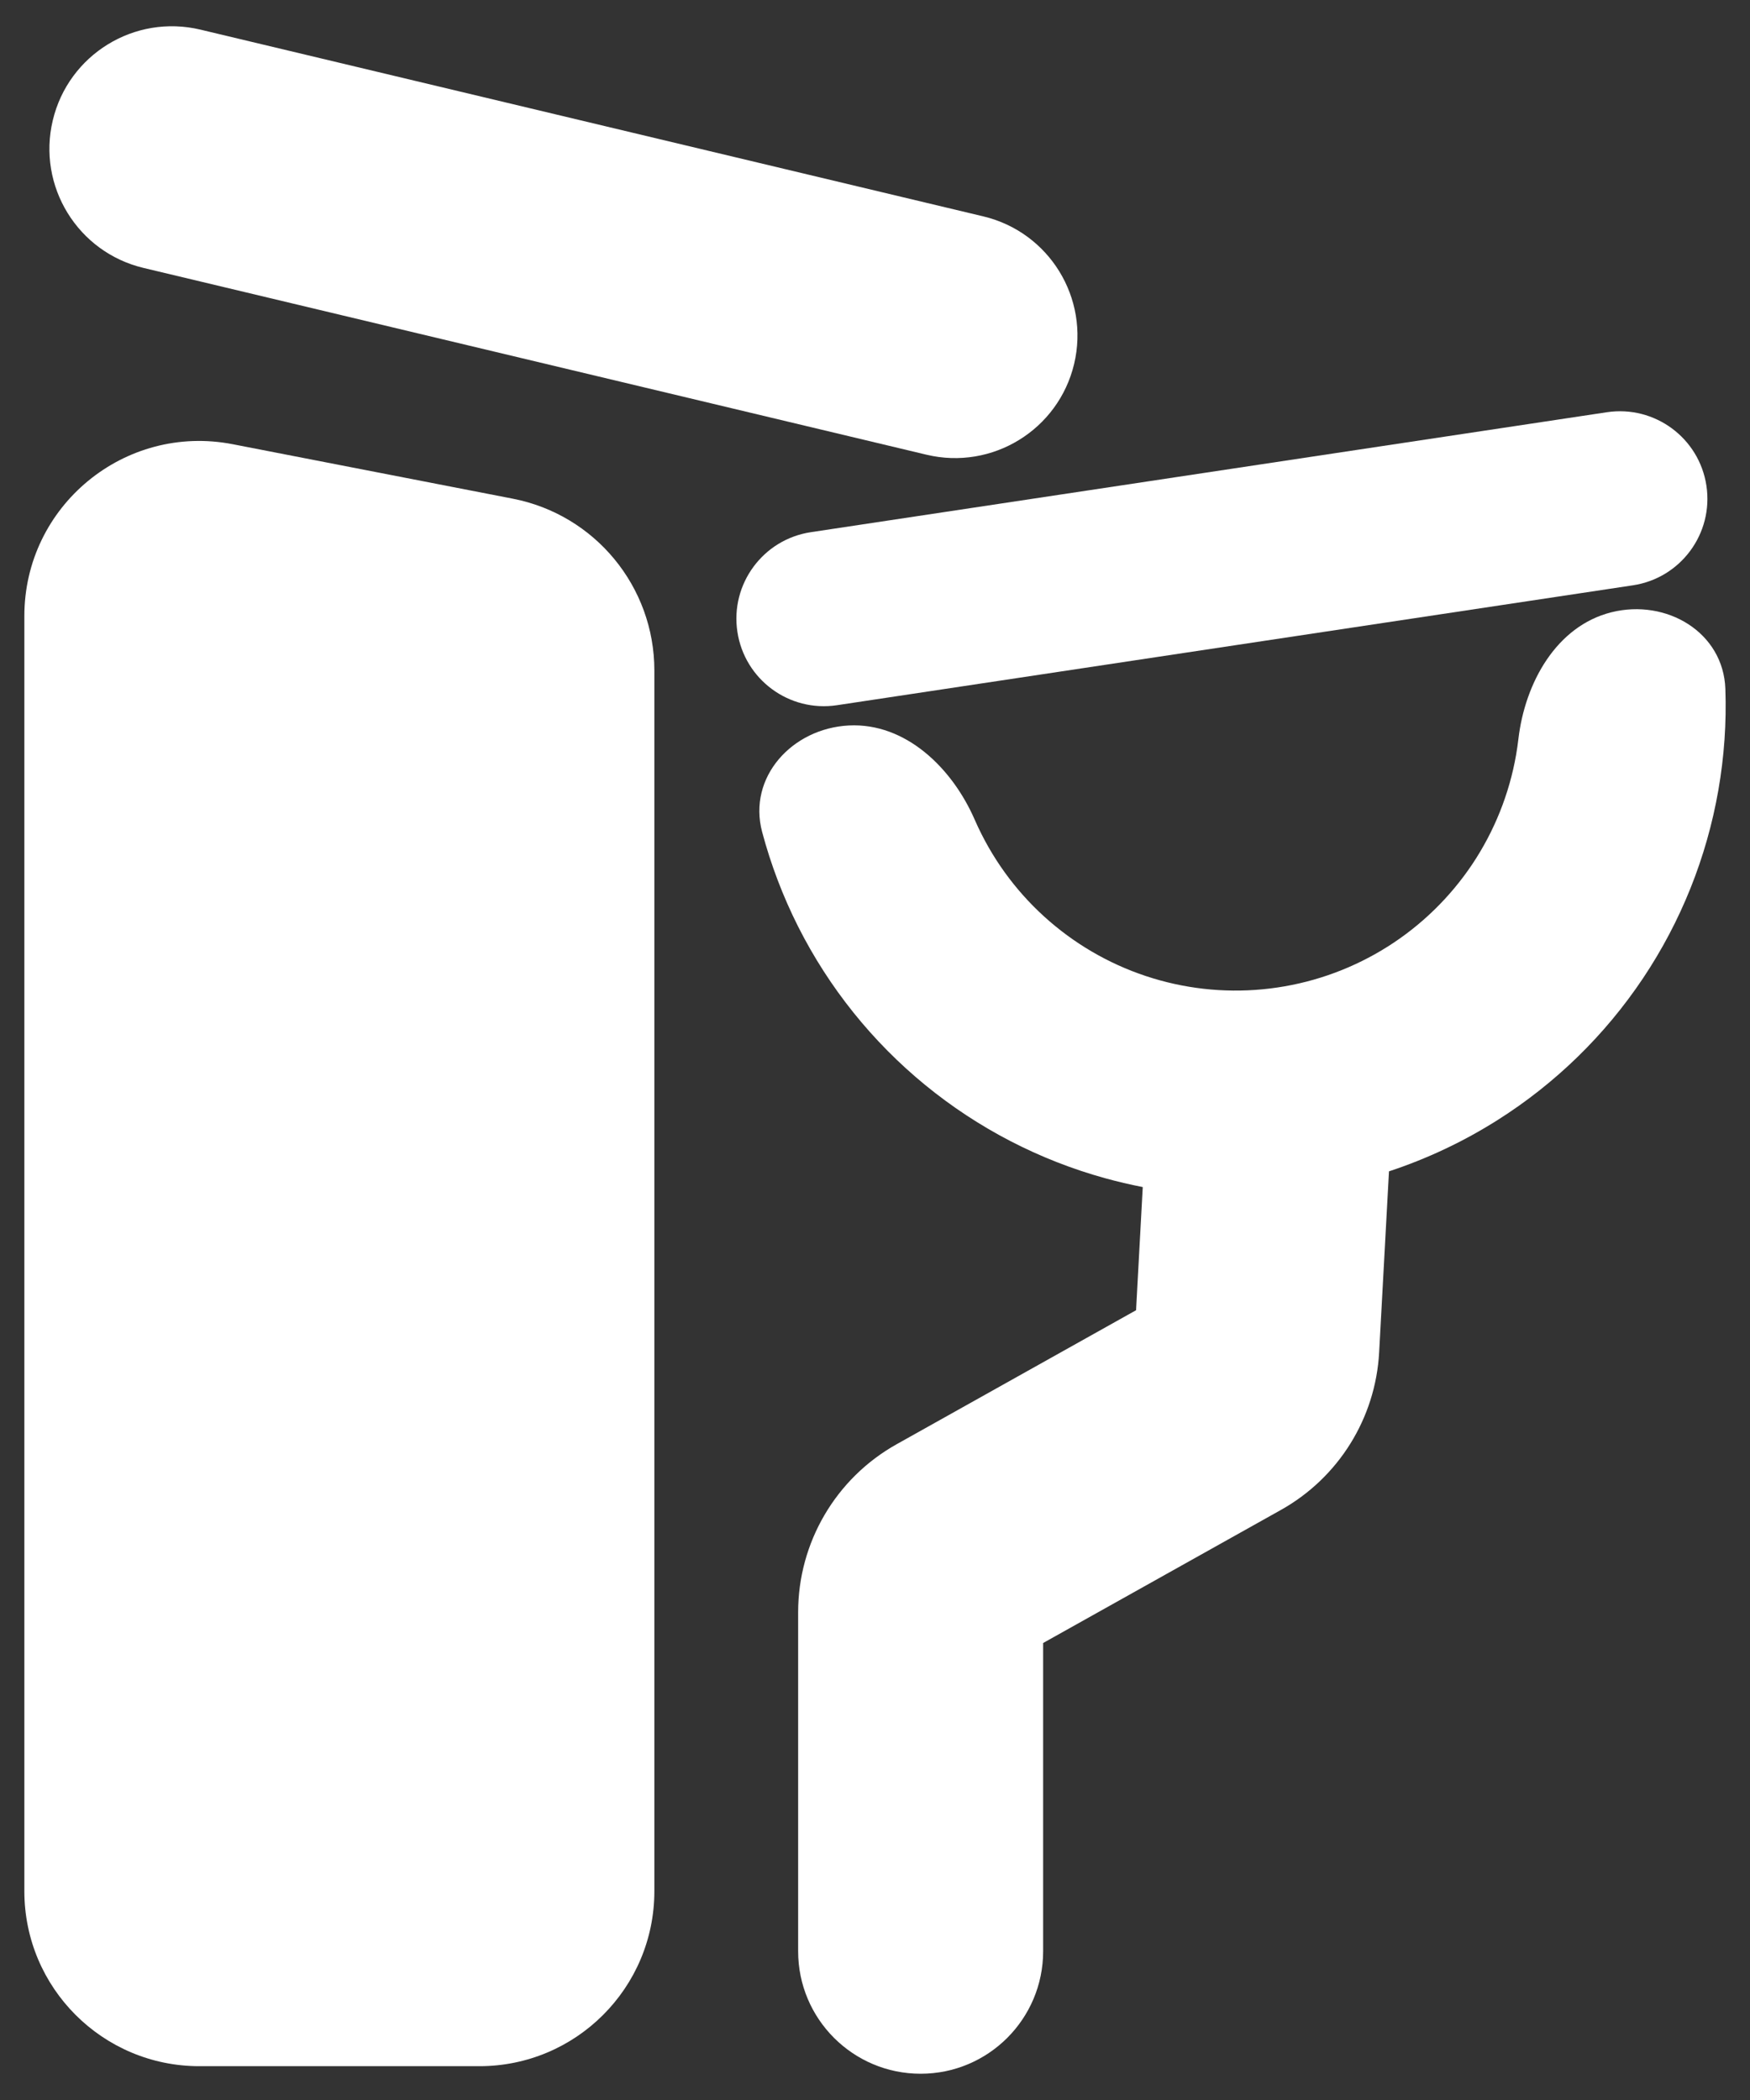
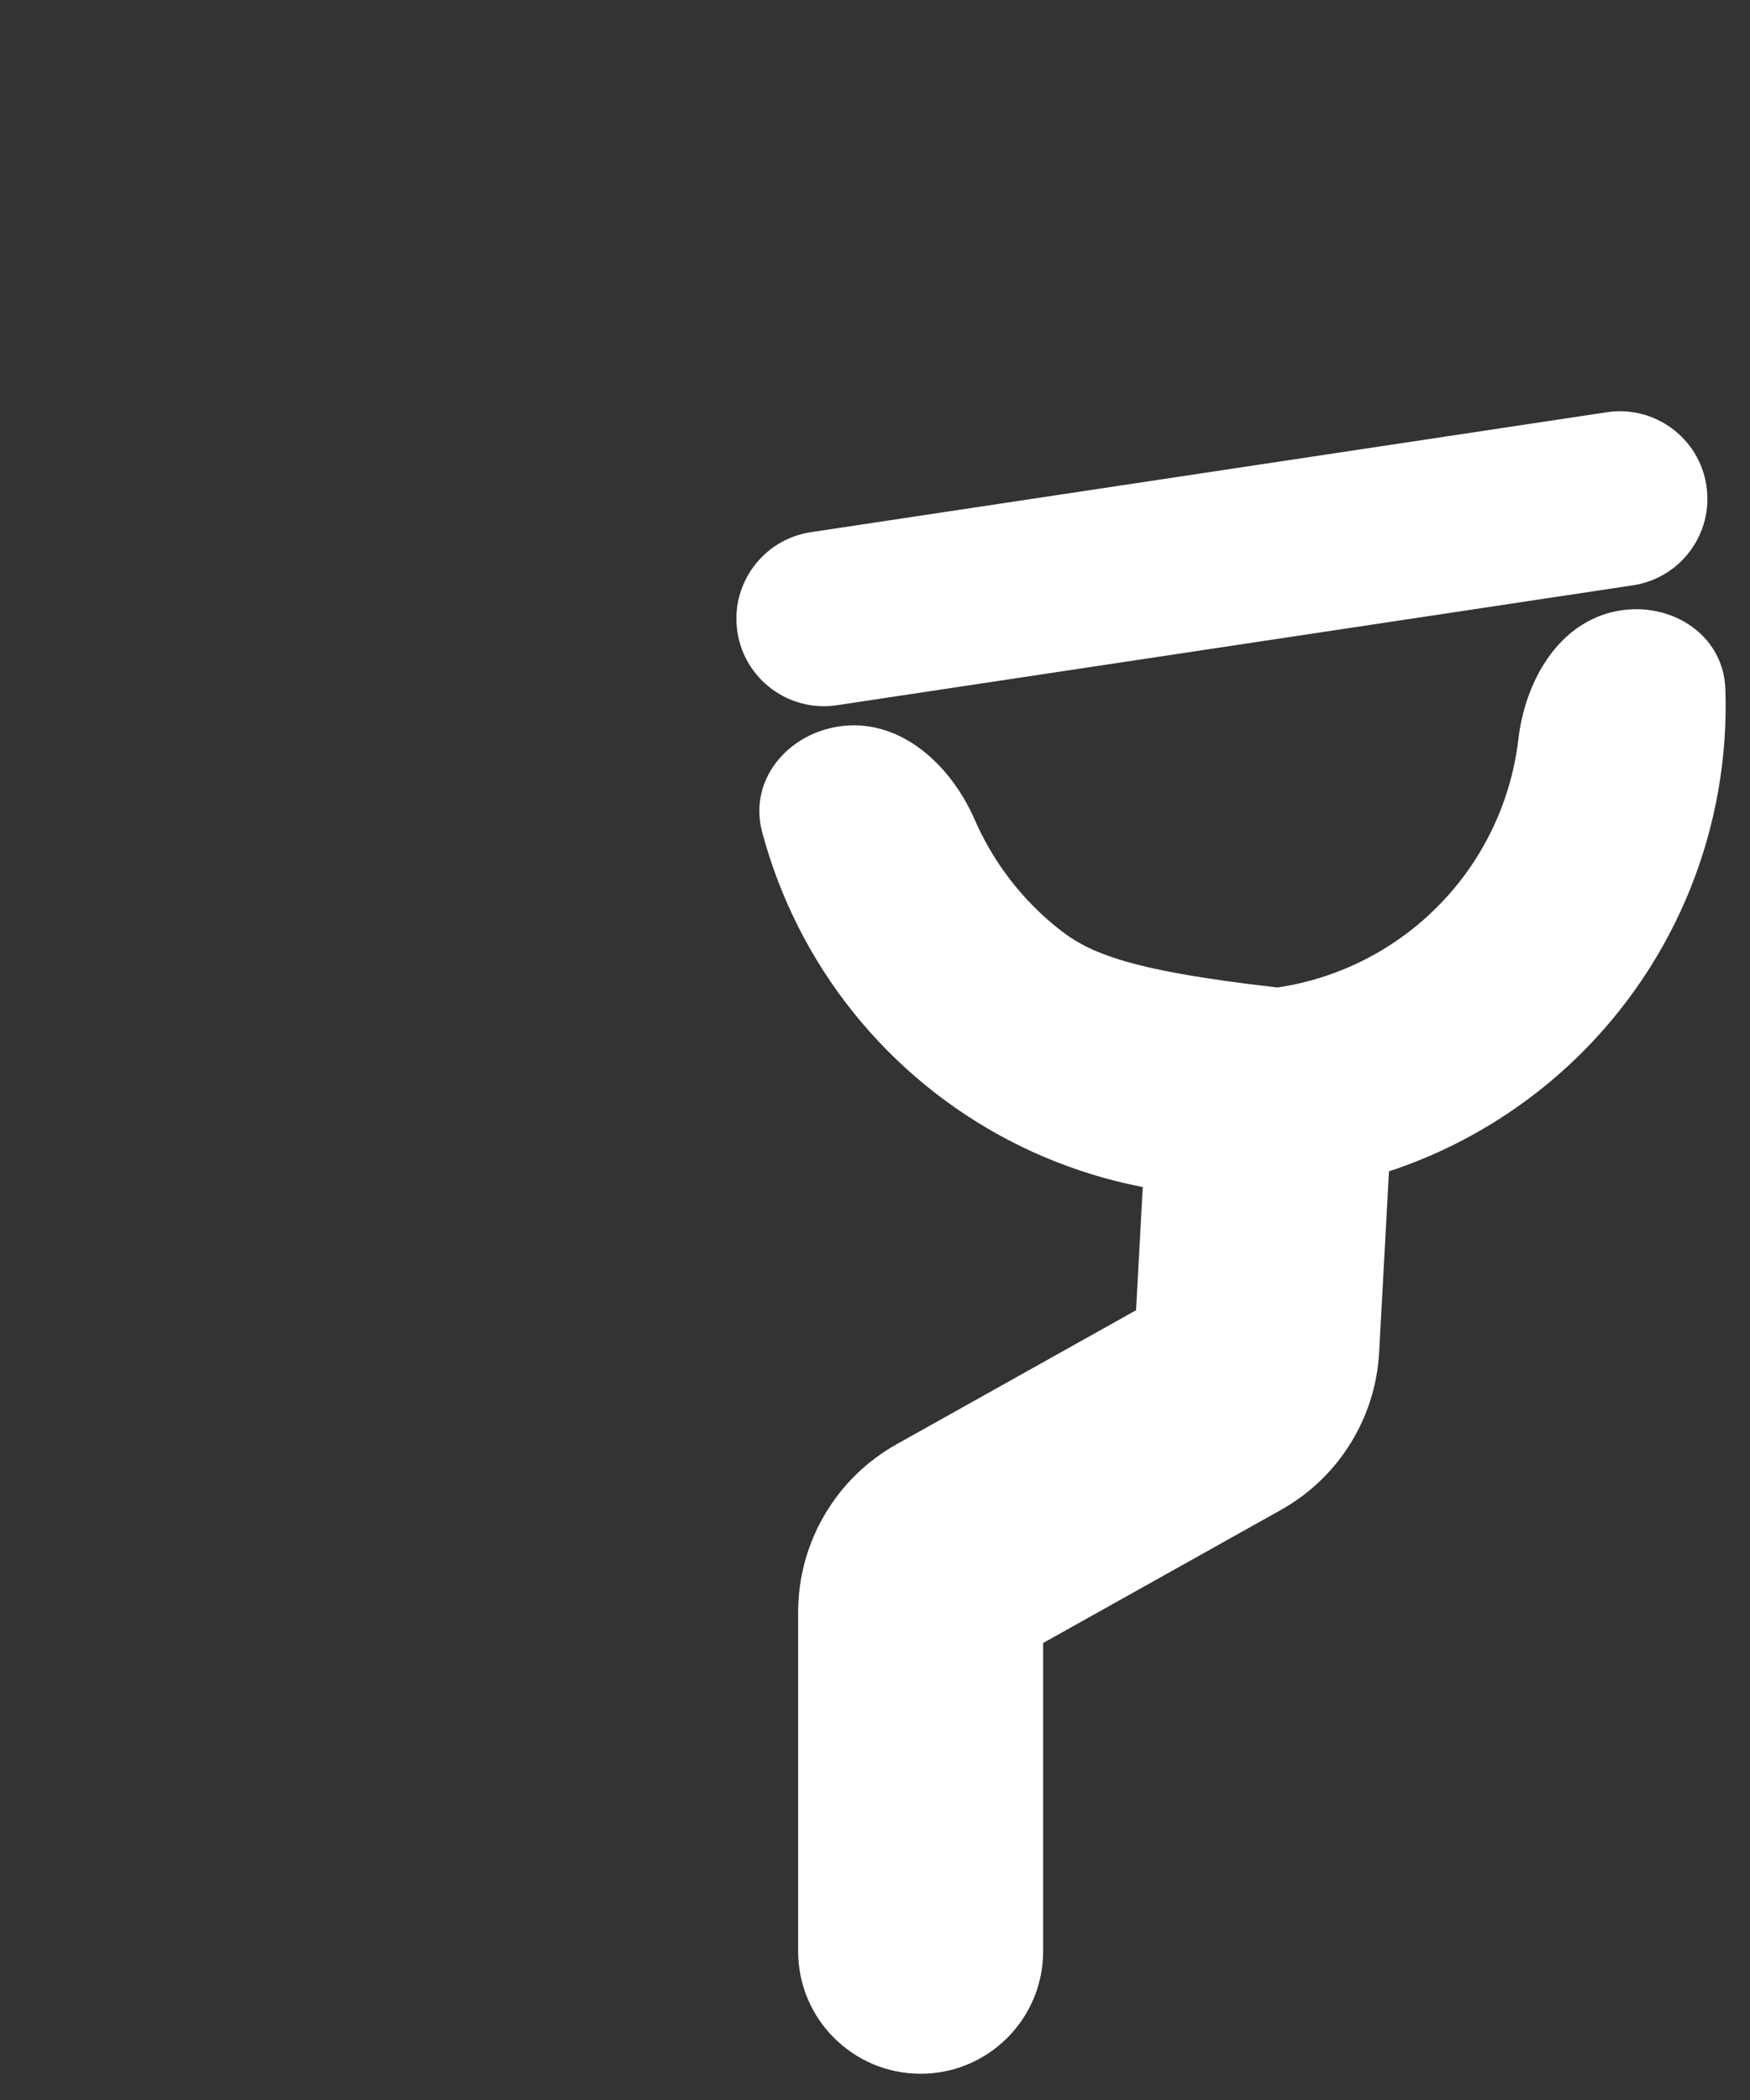
<svg xmlns="http://www.w3.org/2000/svg" width="50" height="60" viewBox="0 0 50 60" fill="none">
  <rect x="0" y="0" width="50" height="60" fill="#333333" stroke="none" />
-   <path d="M1.508 3.439C1.956 1.558 3.844 0.398 5.724 0.846L28.097 6.183C29.977 6.632 31.137 8.519 30.689 10.4C30.24 12.28 28.353 13.441 26.472 12.992L4.1 7.655C2.22 7.207 1.059 5.319 1.508 3.439Z" fill="white" />
-   <path d="M0.696 17.6C0.696 14.456 3.563 12.092 6.65 12.692L14.65 14.248C16.999 14.704 18.696 16.762 18.696 19.156V54.034C18.696 56.796 16.457 59.034 13.696 59.034H5.696C2.934 59.034 0.696 56.796 0.696 54.034V17.6Z" fill="white" />
  <path d="M21.068 18.05C20.862 16.685 21.802 15.411 23.168 15.205L45.911 11.778C47.276 11.573 48.55 12.513 48.755 13.878C48.961 15.243 48.021 16.517 46.656 16.723L23.913 20.149C22.547 20.355 21.274 19.415 21.068 18.05Z" fill="white" />
-   <path d="M49.296 19.683C49.24 18.064 47.614 17.101 46.042 17.493C44.471 17.885 43.571 19.505 43.383 21.114C43.365 21.265 43.343 21.416 43.317 21.567C43.122 22.684 42.695 23.749 42.065 24.692C41.434 25.634 40.613 26.435 39.654 27.042C38.696 27.648 37.621 28.048 36.499 28.214C35.377 28.381 34.232 28.311 33.139 28.009C32.045 27.707 31.027 27.179 30.15 26.46C29.272 25.741 28.555 24.847 28.044 23.834C27.975 23.698 27.91 23.56 27.849 23.42C27.202 21.935 25.87 20.646 24.252 20.728C22.634 20.81 21.359 22.203 21.775 23.769C22.024 24.703 22.369 25.611 22.806 26.478C23.686 28.221 24.921 29.761 26.431 30.998C27.942 32.236 29.694 33.144 31.576 33.664C31.932 33.762 32.29 33.846 32.65 33.916L32.459 37.435L25.618 41.264C23.881 42.236 22.804 44.072 22.804 46.063V55.75C22.804 57.683 24.371 59.25 26.304 59.25C28.237 59.25 29.804 57.683 29.804 55.75V46.943L36.598 43.141C38.243 42.22 39.302 40.521 39.404 38.639L39.685 33.467C40.774 33.108 41.818 32.616 42.792 31.999C44.442 30.955 45.855 29.577 46.941 27.954C48.027 26.331 48.761 24.498 49.096 22.575C49.263 21.618 49.33 20.649 49.296 19.683Z" fill="white" />
+   <path d="M49.296 19.683C49.24 18.064 47.614 17.101 46.042 17.493C44.471 17.885 43.571 19.505 43.383 21.114C43.365 21.265 43.343 21.416 43.317 21.567C43.122 22.684 42.695 23.749 42.065 24.692C41.434 25.634 40.613 26.435 39.654 27.042C38.696 27.648 37.621 28.048 36.499 28.214C32.045 27.707 31.027 27.179 30.15 26.46C29.272 25.741 28.555 24.847 28.044 23.834C27.975 23.698 27.91 23.56 27.849 23.42C27.202 21.935 25.87 20.646 24.252 20.728C22.634 20.81 21.359 22.203 21.775 23.769C22.024 24.703 22.369 25.611 22.806 26.478C23.686 28.221 24.921 29.761 26.431 30.998C27.942 32.236 29.694 33.144 31.576 33.664C31.932 33.762 32.29 33.846 32.65 33.916L32.459 37.435L25.618 41.264C23.881 42.236 22.804 44.072 22.804 46.063V55.75C22.804 57.683 24.371 59.25 26.304 59.25C28.237 59.25 29.804 57.683 29.804 55.75V46.943L36.598 43.141C38.243 42.22 39.302 40.521 39.404 38.639L39.685 33.467C40.774 33.108 41.818 32.616 42.792 31.999C44.442 30.955 45.855 29.577 46.941 27.954C48.027 26.331 48.761 24.498 49.096 22.575C49.263 21.618 49.33 20.649 49.296 19.683Z" fill="white" />
</svg>